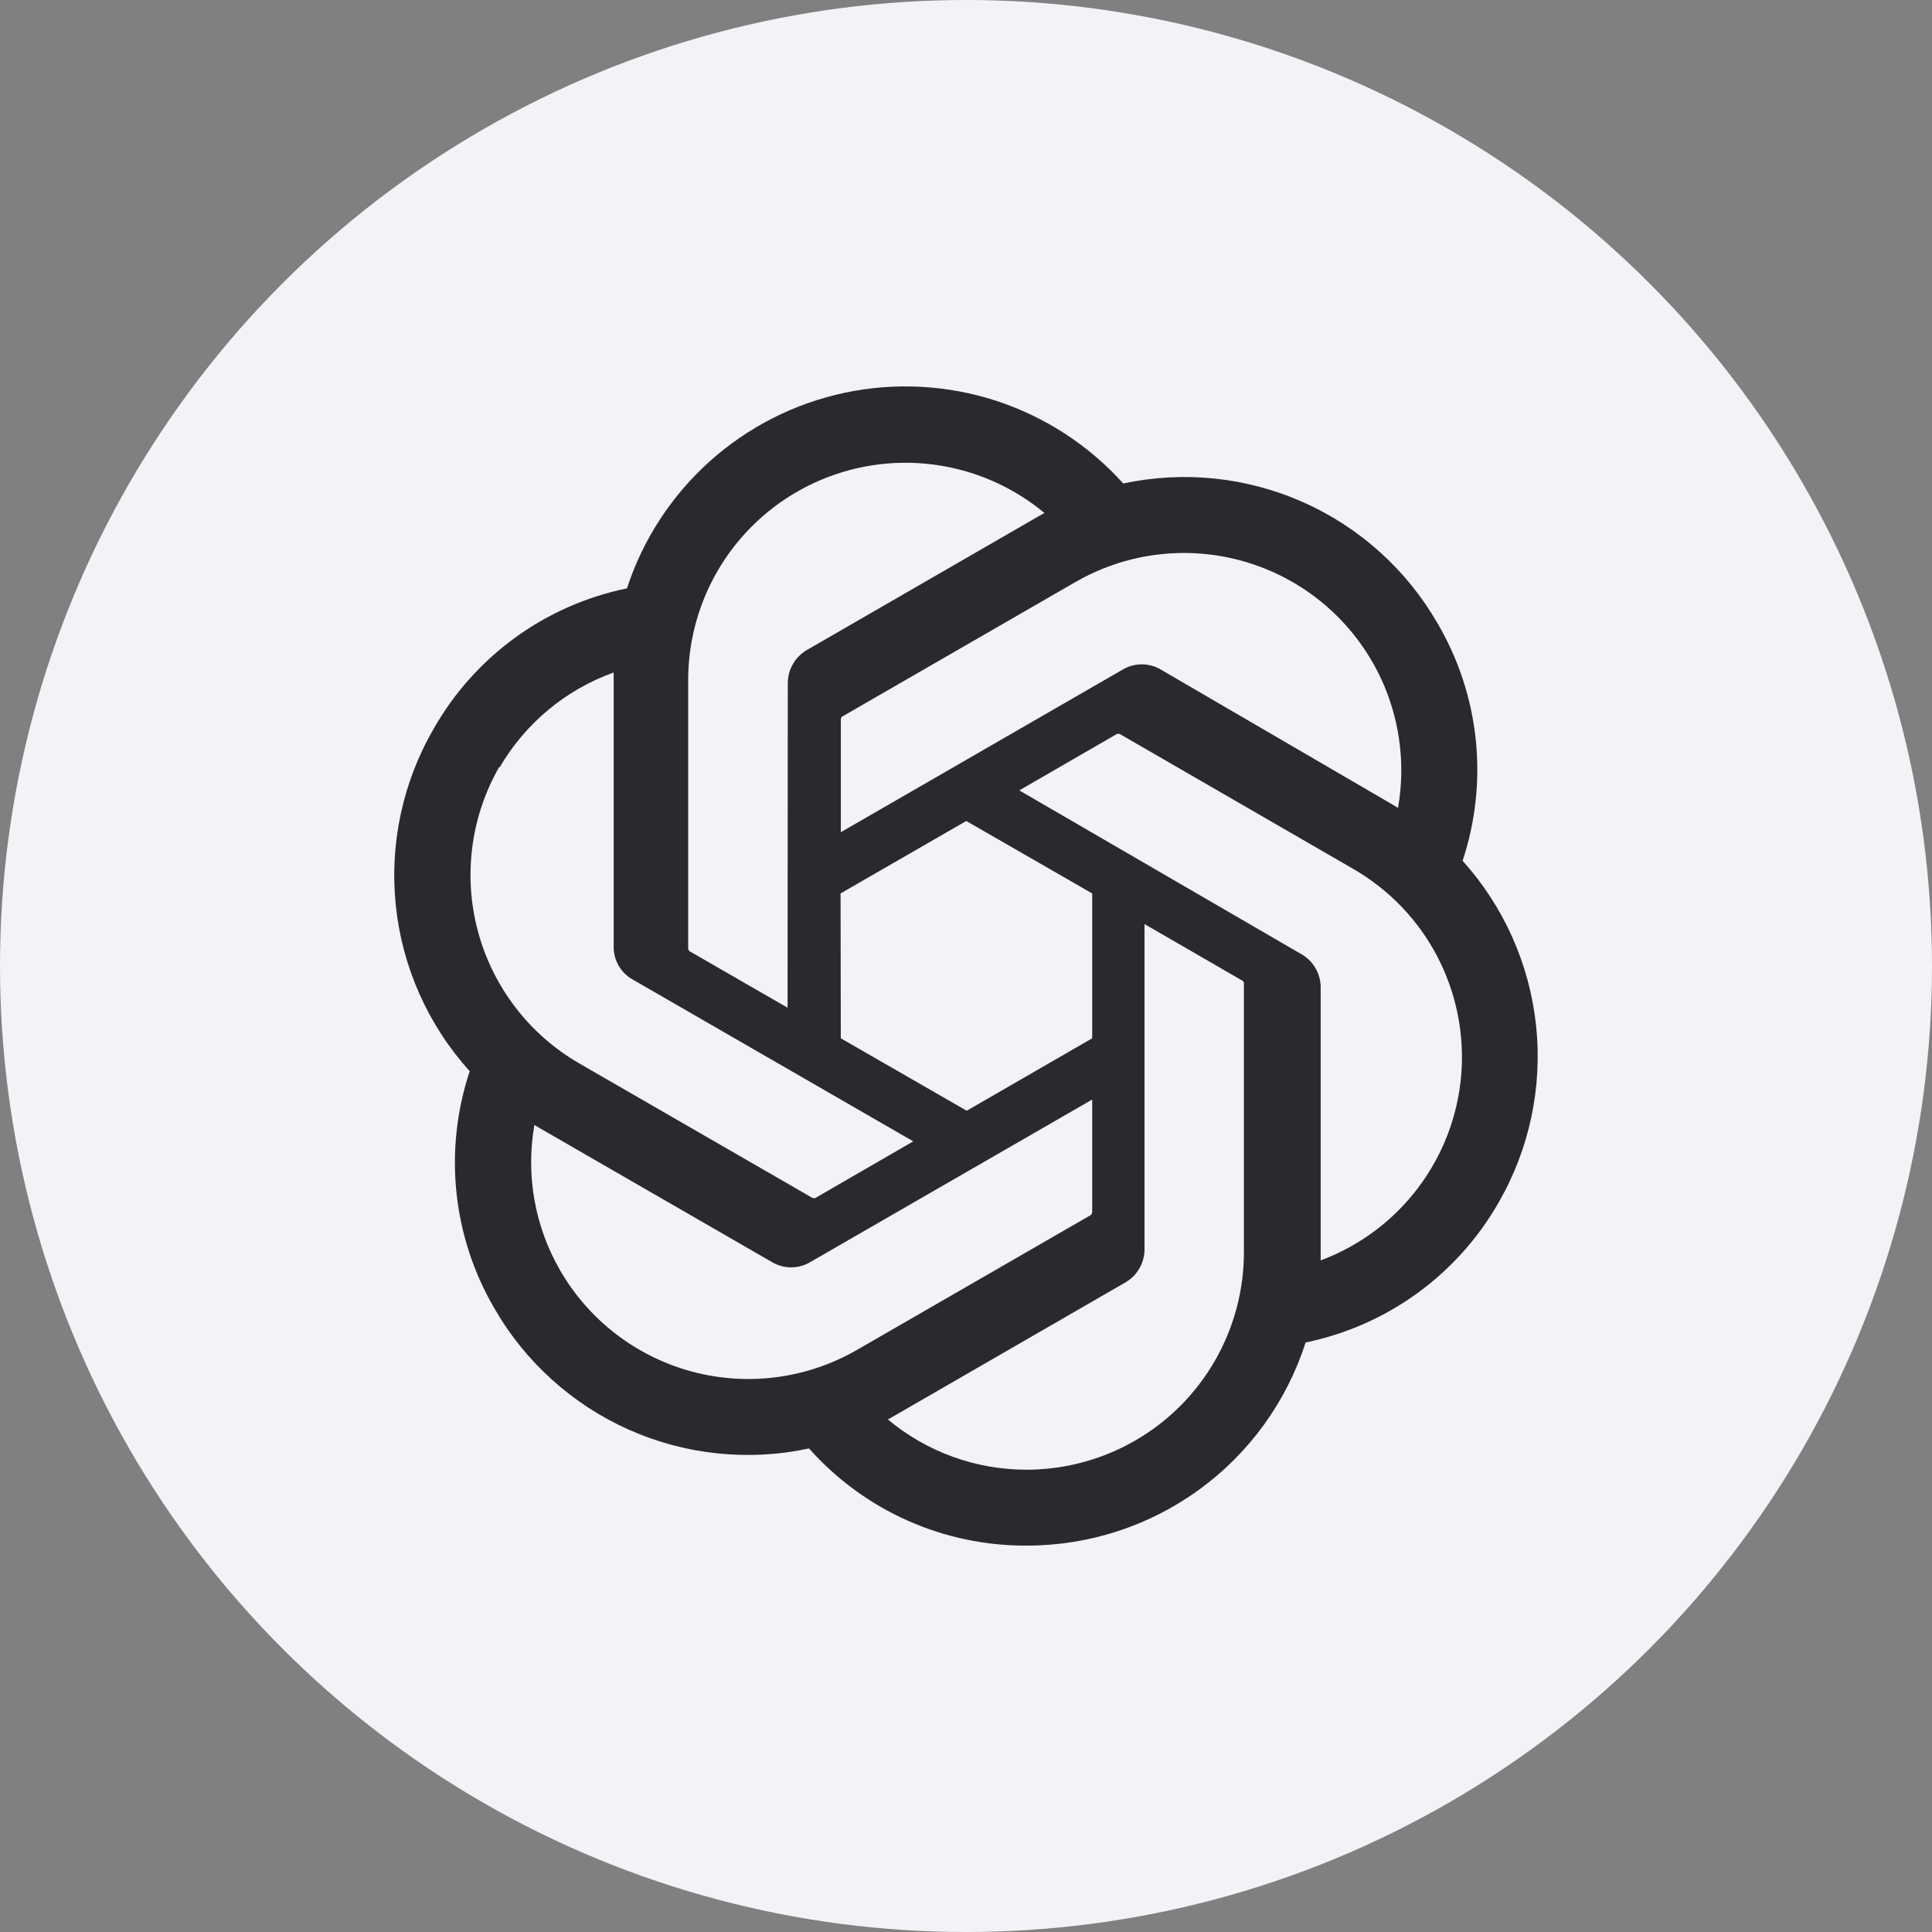
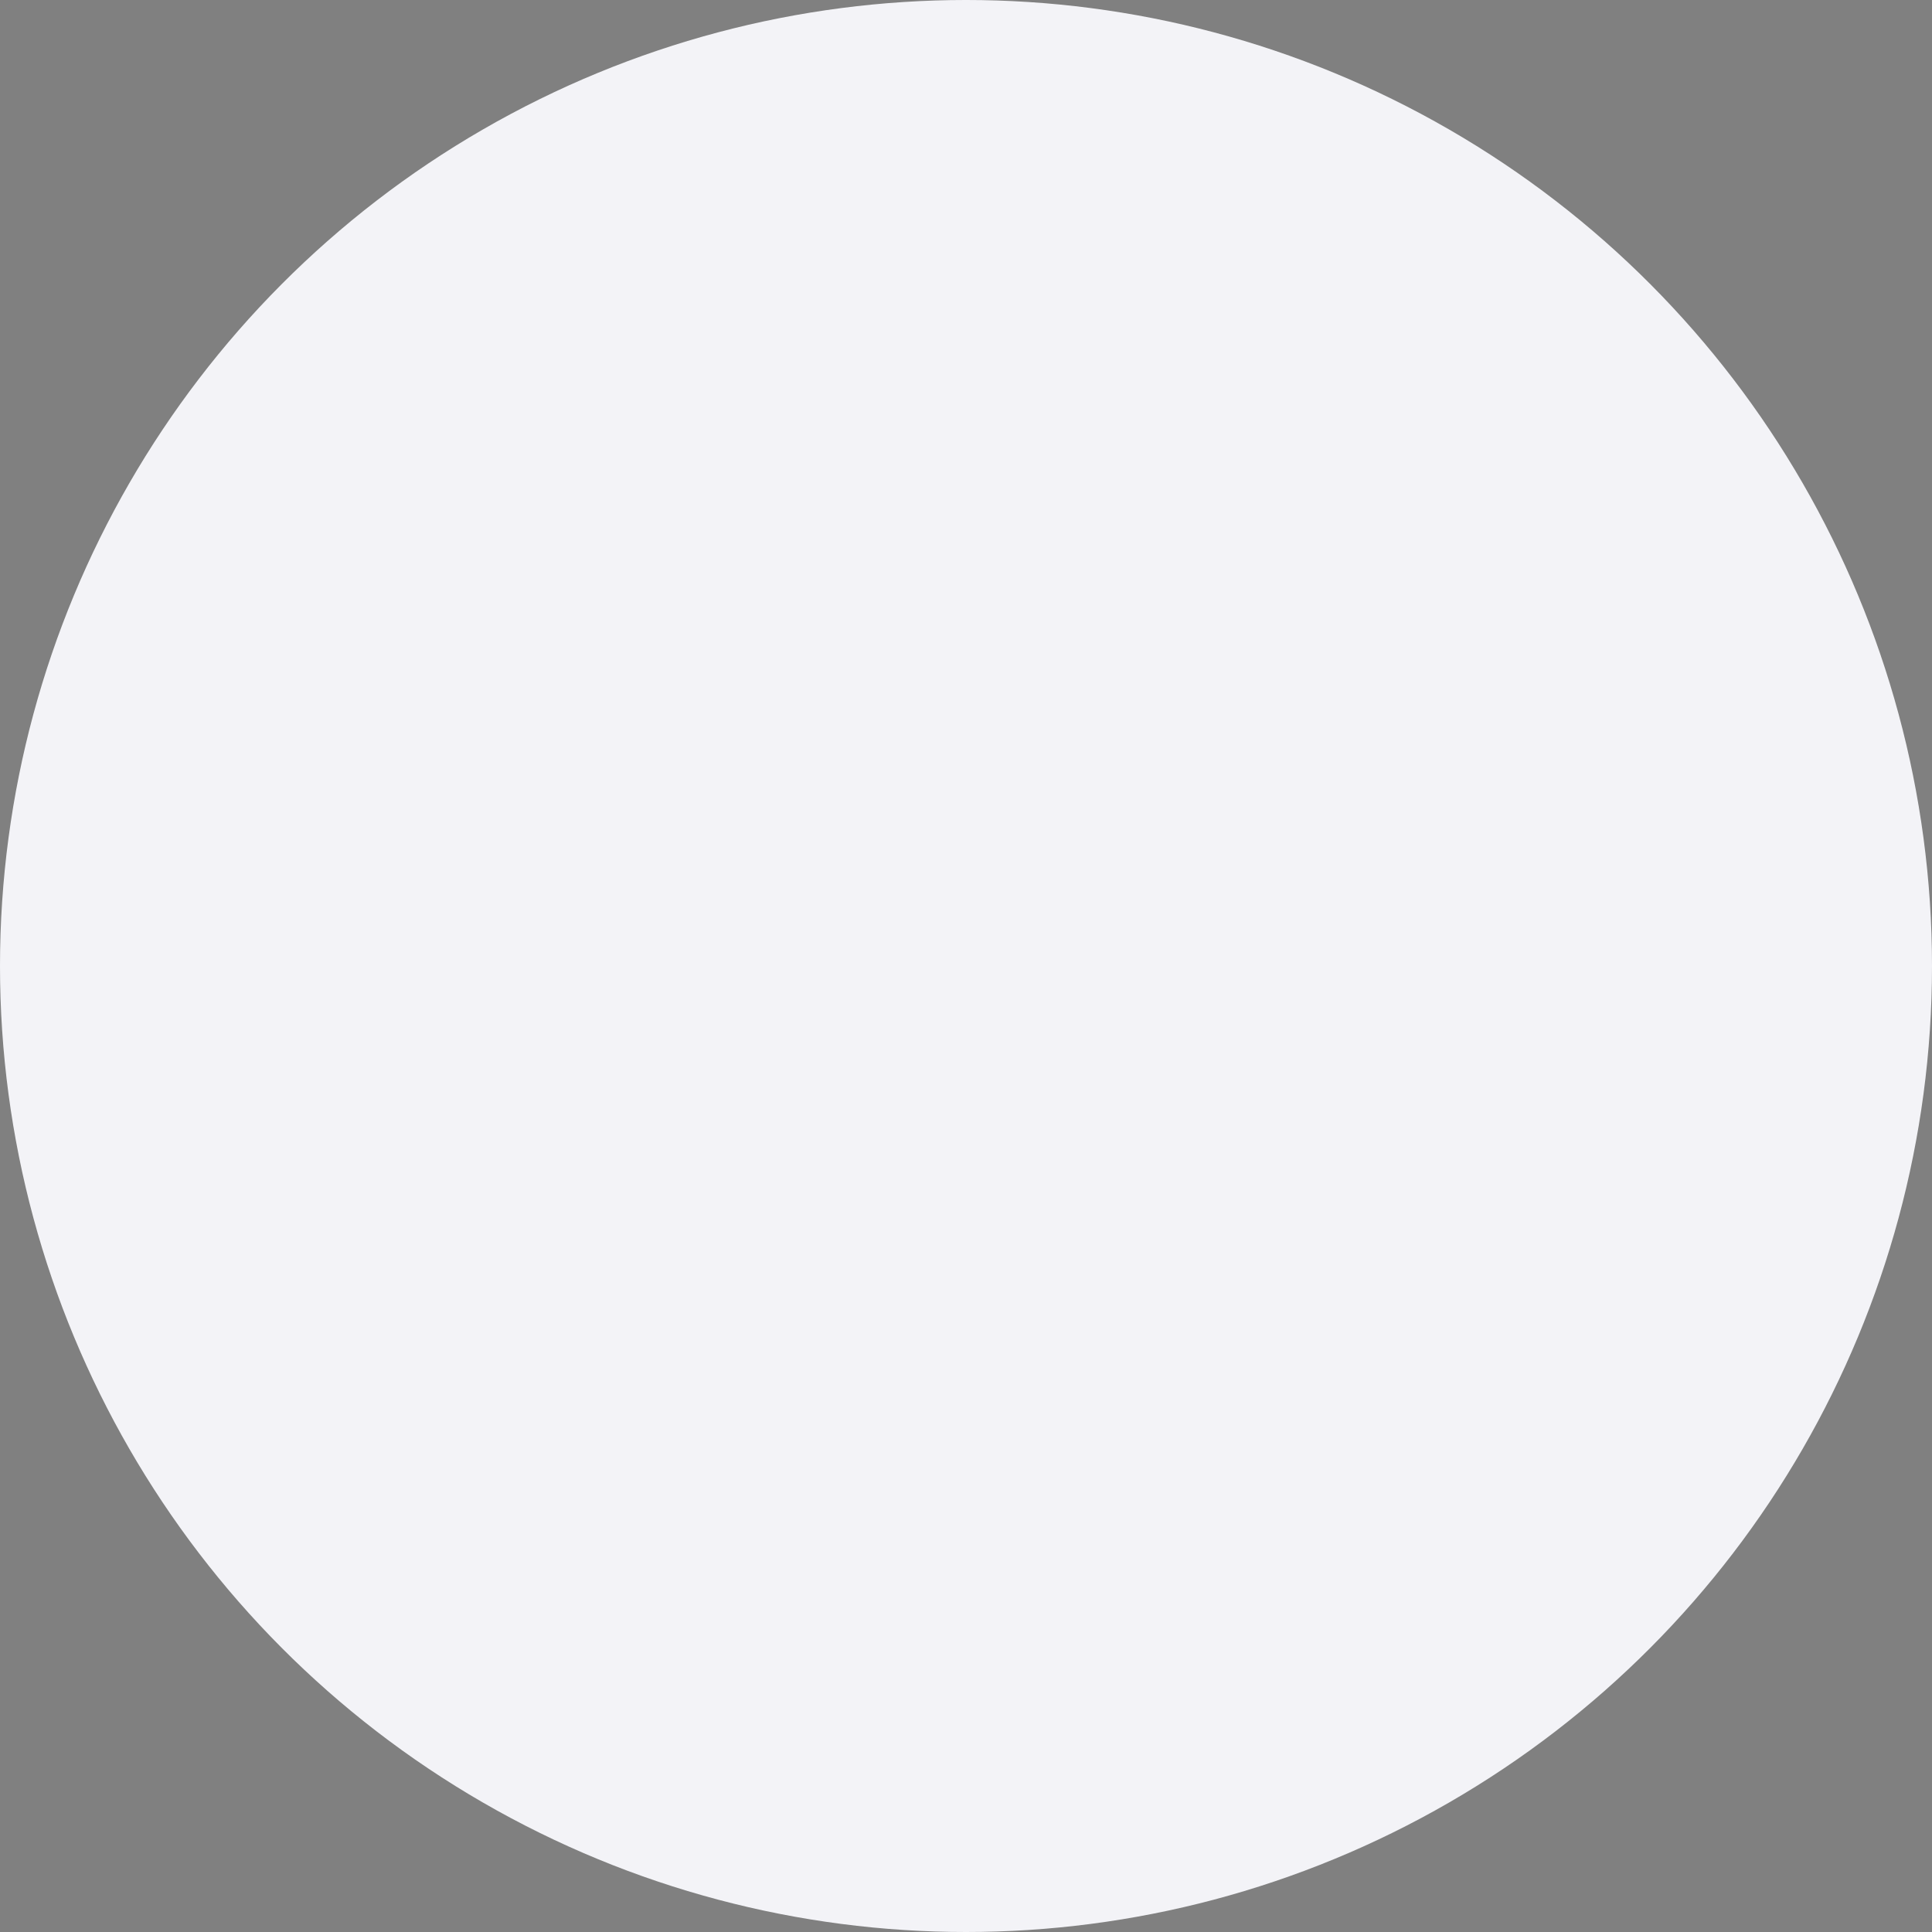
<svg xmlns="http://www.w3.org/2000/svg" width="50" height="50" viewBox="0 0 50 50" fill="none">
  <rect x="0" y="0" width="50" height="50" fill="#808080" stroke="none" />
  <circle cx="25" cy="25" r="25" fill="#F3F3F7" />
  <g clip-path="url(#clip0_5904_15448)">
-     <path d="M37.852 22.276C38.187 21.266 38.303 20.196 38.192 19.137C38.081 18.079 37.745 17.056 37.207 16.138C36.41 14.75 35.192 13.65 33.729 12.999C32.267 12.348 30.635 12.177 29.07 12.513C28.18 11.524 27.046 10.786 25.782 10.373C24.517 9.961 23.166 9.889 21.864 10.164C20.563 10.439 19.357 11.052 18.367 11.94C17.377 12.829 16.638 13.963 16.225 15.227C15.182 15.441 14.197 15.875 13.335 16.5C12.473 17.125 11.755 17.927 11.228 18.852C10.422 20.238 10.077 21.845 10.244 23.439C10.411 25.034 11.081 26.534 12.156 27.723C11.82 28.733 11.703 29.803 11.813 30.861C11.923 31.92 12.258 32.943 12.795 33.861C13.594 35.25 14.813 36.349 16.276 37.001C17.74 37.652 19.372 37.822 20.938 37.486C21.645 38.282 22.513 38.918 23.485 39.351C24.457 39.785 25.51 40.006 26.574 40C28.179 40.001 29.742 39.493 31.039 38.548C32.336 37.603 33.299 36.271 33.789 34.743C34.832 34.529 35.817 34.094 36.679 33.469C37.54 32.844 38.259 32.042 38.786 31.118C39.583 29.734 39.921 28.133 39.754 26.545C39.586 24.957 38.92 23.463 37.852 22.276ZM26.574 38.036C25.26 38.038 23.987 37.578 22.979 36.736L23.156 36.635L29.129 33.187C29.278 33.1 29.401 32.976 29.487 32.826C29.573 32.677 29.619 32.508 29.62 32.336V23.915L32.145 25.375C32.157 25.381 32.168 25.391 32.176 25.402C32.185 25.413 32.19 25.426 32.192 25.44V32.419C32.189 33.907 31.596 35.335 30.543 36.388C29.49 37.44 28.063 38.033 26.574 38.036ZM14.498 32.88C13.839 31.742 13.603 30.408 13.83 29.113L14.008 29.219L19.986 32.667C20.134 32.754 20.303 32.799 20.474 32.799C20.646 32.799 20.814 32.754 20.962 32.667L28.266 28.456V31.372C28.265 31.387 28.261 31.402 28.254 31.415C28.246 31.428 28.236 31.44 28.224 31.449L22.174 34.938C20.883 35.681 19.35 35.883 17.911 35.497C16.471 35.111 15.244 34.17 14.498 32.88ZM12.925 19.869C13.589 18.724 14.636 17.851 15.882 17.404V24.5C15.88 24.671 15.924 24.84 16.009 24.989C16.094 25.138 16.218 25.261 16.367 25.346L23.635 29.538L21.11 30.999C21.096 31.006 21.081 31.01 21.066 31.01C21.05 31.01 21.035 31.006 21.021 30.999L14.983 27.516C13.695 26.769 12.755 25.542 12.369 24.103C11.983 22.664 12.183 21.131 12.925 19.84V19.869ZM33.671 24.689L26.379 20.455L28.898 19C28.912 18.993 28.927 18.989 28.943 18.989C28.958 18.989 28.973 18.993 28.987 19L35.025 22.489C35.948 23.022 36.701 23.806 37.195 24.75C37.689 25.695 37.904 26.76 37.816 27.823C37.727 28.885 37.338 29.9 36.694 30.749C36.05 31.598 35.178 32.247 34.179 32.619V25.523C34.174 25.352 34.124 25.185 34.035 25.039C33.946 24.892 33.821 24.772 33.671 24.689ZM36.184 20.91L36.007 20.804L30.04 17.327C29.891 17.239 29.721 17.193 29.549 17.193C29.376 17.193 29.207 17.239 29.058 17.327L21.761 21.537V18.622C21.759 18.607 21.762 18.592 21.768 18.578C21.774 18.565 21.784 18.553 21.796 18.545L27.834 15.062C28.759 14.528 29.817 14.27 30.884 14.316C31.951 14.362 32.983 14.711 33.859 15.322C34.735 15.933 35.419 16.781 35.831 17.766C36.242 18.752 36.365 19.834 36.184 20.887L36.184 20.91ZM20.382 26.079L17.857 24.624C17.845 24.616 17.834 24.606 17.826 24.594C17.818 24.582 17.812 24.568 17.81 24.553V17.593C17.811 16.525 18.117 15.48 18.69 14.579C19.264 13.678 20.082 12.96 21.049 12.507C22.016 12.054 23.092 11.886 24.151 12.022C25.21 12.158 26.209 12.593 27.03 13.276L26.852 13.376L20.879 16.824C20.731 16.911 20.607 17.035 20.521 17.185C20.435 17.334 20.389 17.503 20.388 17.675L20.382 26.079ZM21.754 23.122L25.007 21.247L28.266 23.122V26.871L25.019 28.746L21.76 26.871L21.754 23.122Z" fill="#2A2A2E" />
-   </g>
+     </g>
  <defs>
    <clipPath id="clip0_5904_15448">
      <rect width="30" height="30" fill="white" transform="translate(10 10)" />
    </clipPath>
  </defs>
</svg>